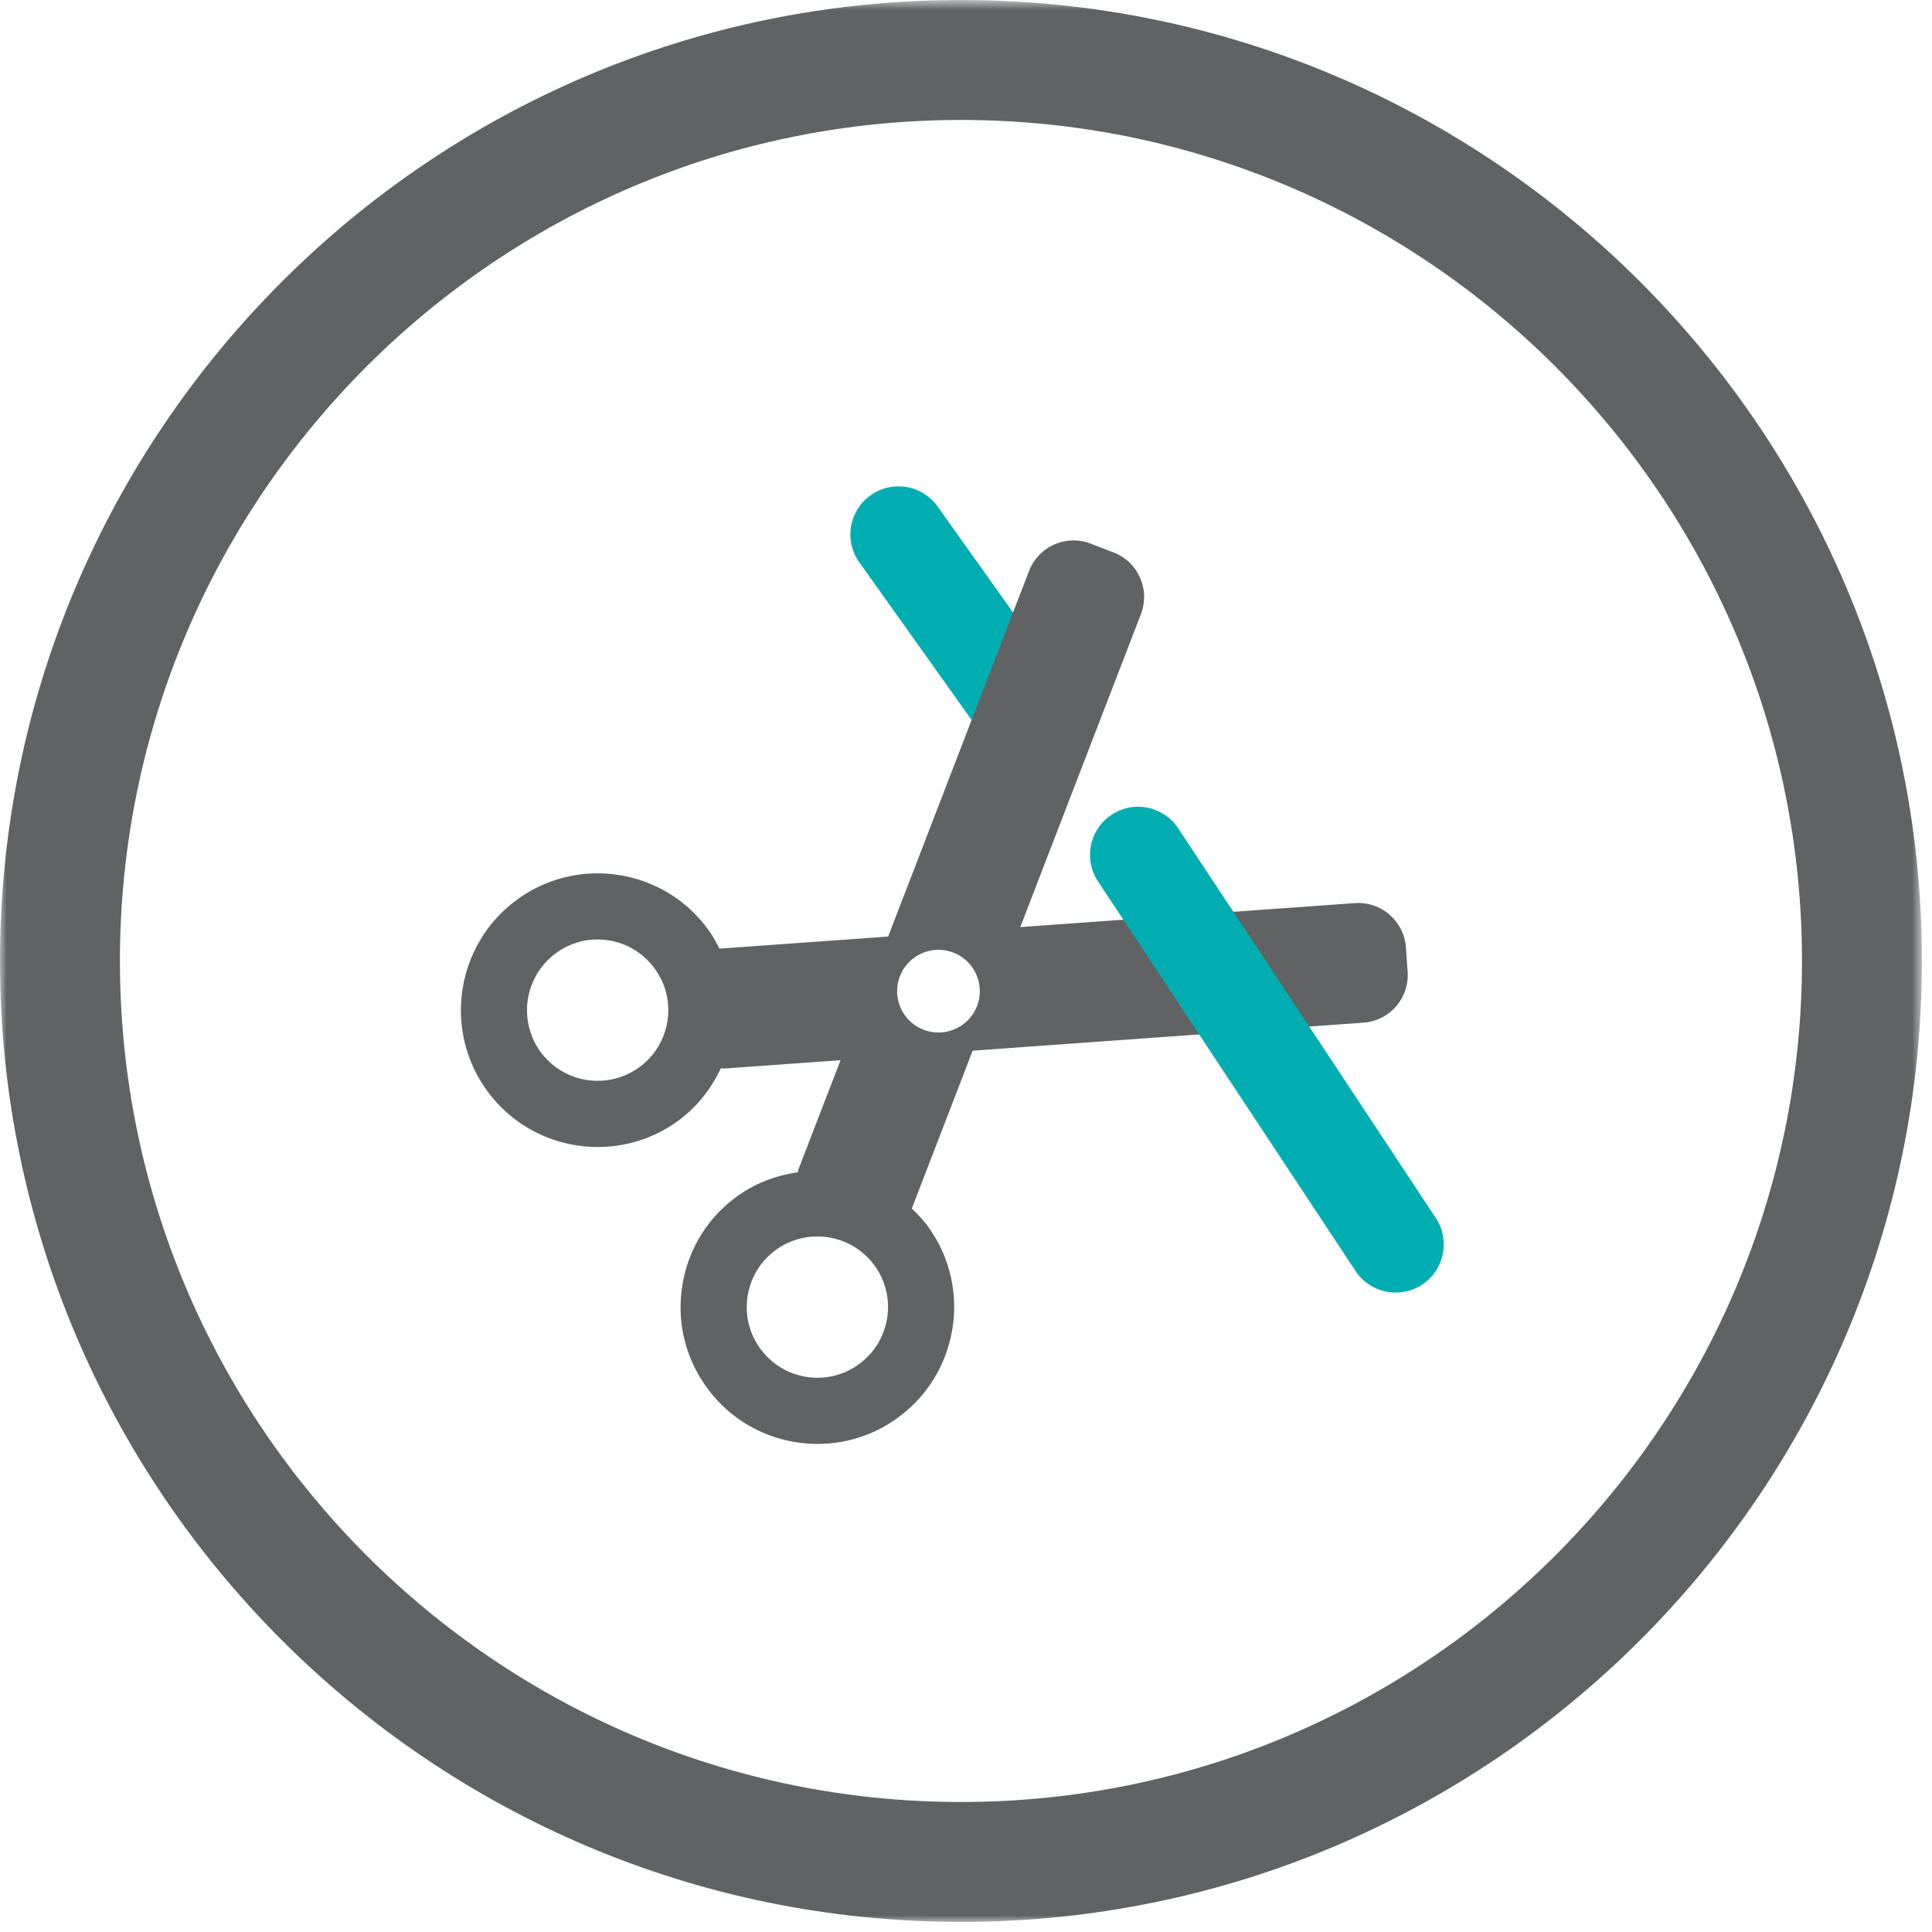
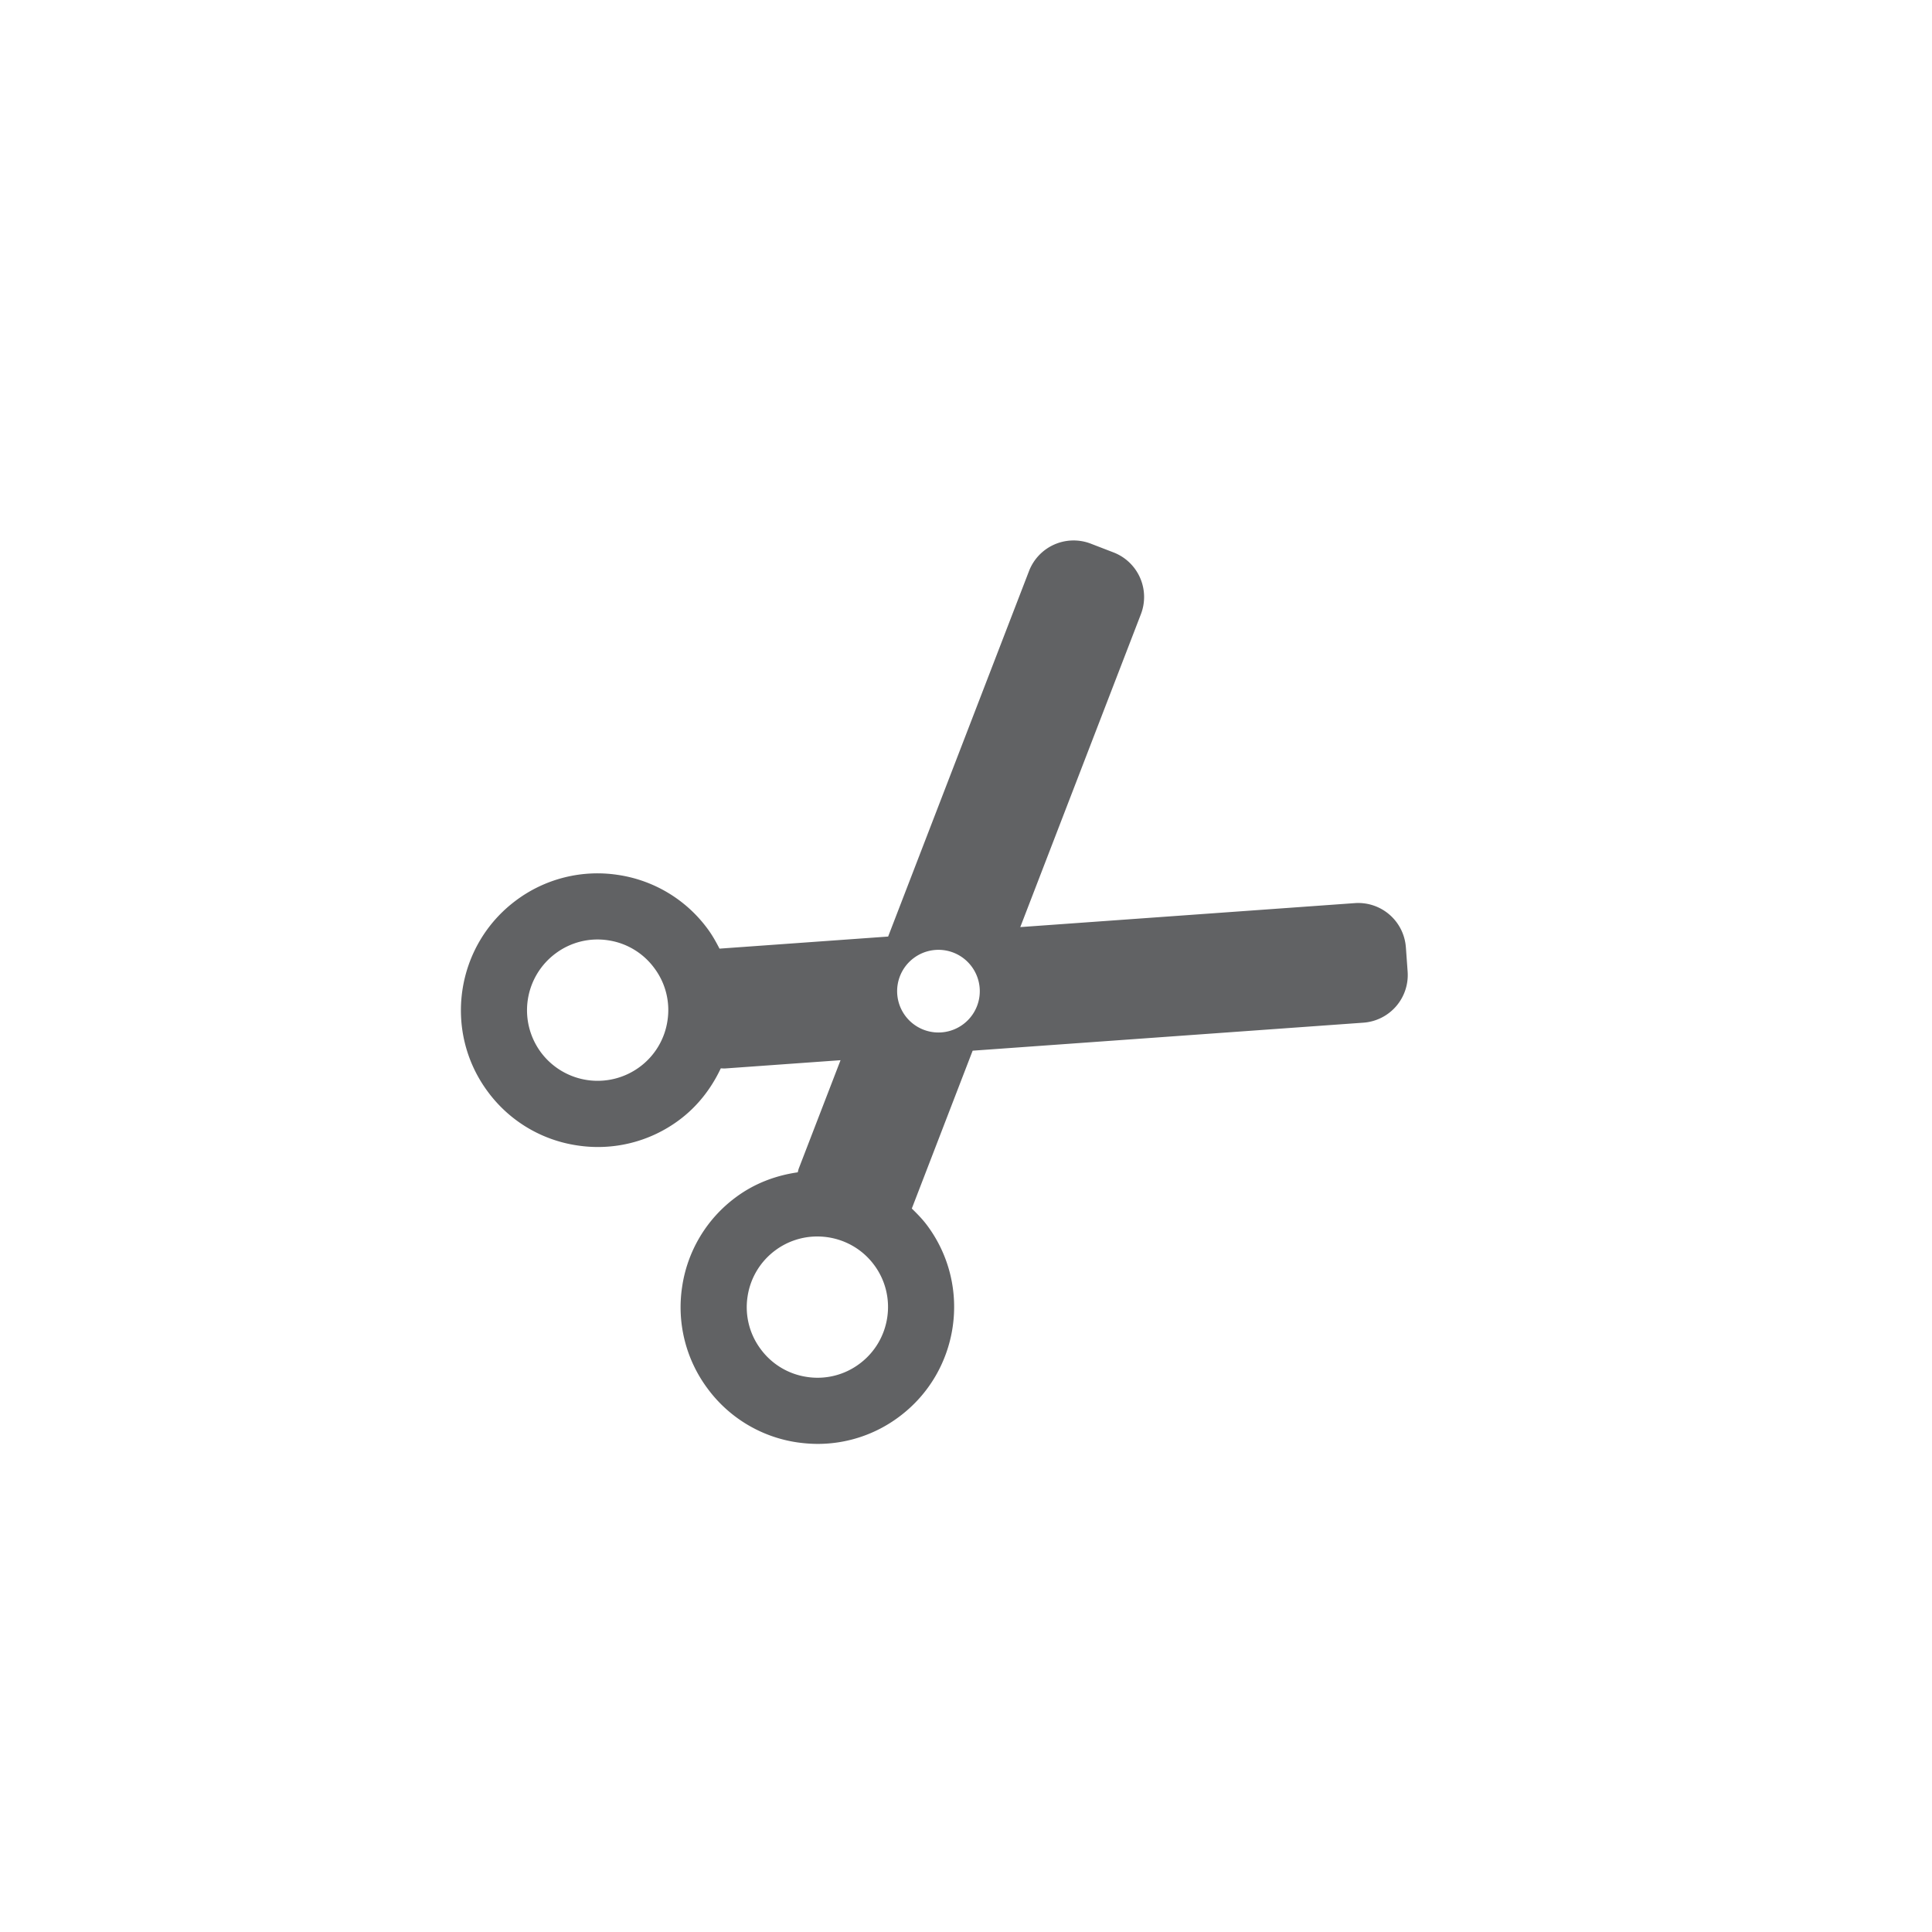
<svg xmlns="http://www.w3.org/2000/svg" xmlns:xlink="http://www.w3.org/1999/xlink" width="145" height="145" viewBox="0 0 145 145">
  <defs>
-     <path id="a" d="M0 .758h144.243V145H0z" />
-   </defs>
+     </defs>
  <g fill="none" fill-rule="evenodd">
    <g transform="translate(0 -.757)">
      <mask id="b" fill="#fff">
        <use xlink:href="#a" />
      </mask>
-       <path fill="#616264" d="M72.123 136C37.313 136 9 107.685 9 72.879s28.314-63.12 63.123-63.12c34.806 0 63.12 28.314 63.12 63.12S106.929 136 72.123 136m0-135.243C32.355.758 0 33.11 0 72.878 0 112.646 32.355 145 72.123 145c39.768 0 72.12-32.355 72.12-72.123 0-39.768-32.352-72.12-72.12-72.12" mask="url(#b)" />
    </g>
-     <path fill="#00AEB2" d="M75.776 55.433a3.6 3.6 0 0 1-2.94-1.515l-8.343-11.712a3.611 3.611 0 0 1 .846-5.034 3.606 3.606 0 0 1 5.034.846l8.34 11.715a3.604 3.604 0 0 1-.846 5.028 3.575 3.575 0 0 1-2.09.672" />
    <path fill="#616264" d="M72.278 76.882a3.1 3.1 0 1 1-3.69-4.986 3.098 3.098 0 0 1 4.338.648 3.1 3.1 0 0 1-.648 4.338zm-7.776 25.476a5.245 5.245 0 0 1-3.936.984 5.256 5.256 0 0 1-3.477-2.091 5.248 5.248 0 0 1-.984-3.936 5.276 5.276 0 0 1 2.091-3.48A5.27 5.27 0 0 1 61.34 92.8c1.626 0 3.231.74 4.27 2.145 1.74 2.346 1.241 5.673-1.108 7.413zM50.096 76.597a5.265 5.265 0 0 1-2.088 3.48 5.307 5.307 0 0 1-7.419-1.107 5.31 5.31 0 0 1 1.113-7.416 5.25 5.25 0 0 1 3.933-.984 5.248 5.248 0 0 1 3.477 2.094 5.238 5.238 0 0 1 .984 3.933zm55.416-5.511a3.584 3.584 0 0 0-3.822-3.306l-25.116 1.8 9.057-23.496a3.585 3.585 0 0 0-2.049-4.62l-1.728-.666a3.585 3.585 0 0 0-4.62 2.049L66.656 70.29 54 71.197c-.264-.51-.543-1.017-.897-1.491a10.187 10.187 0 0 0-6.732-4.044 10.205 10.205 0 0 0-7.623 1.902c-4.548 3.369-5.514 9.81-2.145 14.358a10.178 10.178 0 0 0 6.738 4.047 10.196 10.196 0 0 0 7.623-1.902c1.38-1.023 2.421-2.373 3.132-3.885.108 0 .207.015.312.009l8.676-.621-3.129 8.115c-.039.099-.054.2-.084.3-1.626.234-3.219.816-4.629 1.86a10.186 10.186 0 0 0-4.047 6.735 10.202 10.202 0 0 0 1.902 7.623 10.19 10.19 0 0 0 6.738 4.05c.51.072 1.026.114 1.536.114a10.17 10.17 0 0 0 6.087-2.02c4.548-3.368 5.508-9.81 2.142-14.357-.35-.474-.756-.888-1.167-1.287l4.566-11.847 29.337-2.103a3.585 3.585 0 0 0 3.31-3.82l-.133-1.847z" />
-     <path fill="#00AEB2" d="M104.748 97.009a3.604 3.604 0 0 1-3.012-1.617l-19.33-29.244a3.603 3.603 0 0 1 1.02-4.998 3.604 3.604 0 0 1 5.002 1.02l19.329 29.24a3.608 3.608 0 0 1-3.01 5.599" />
  </g>
</svg>